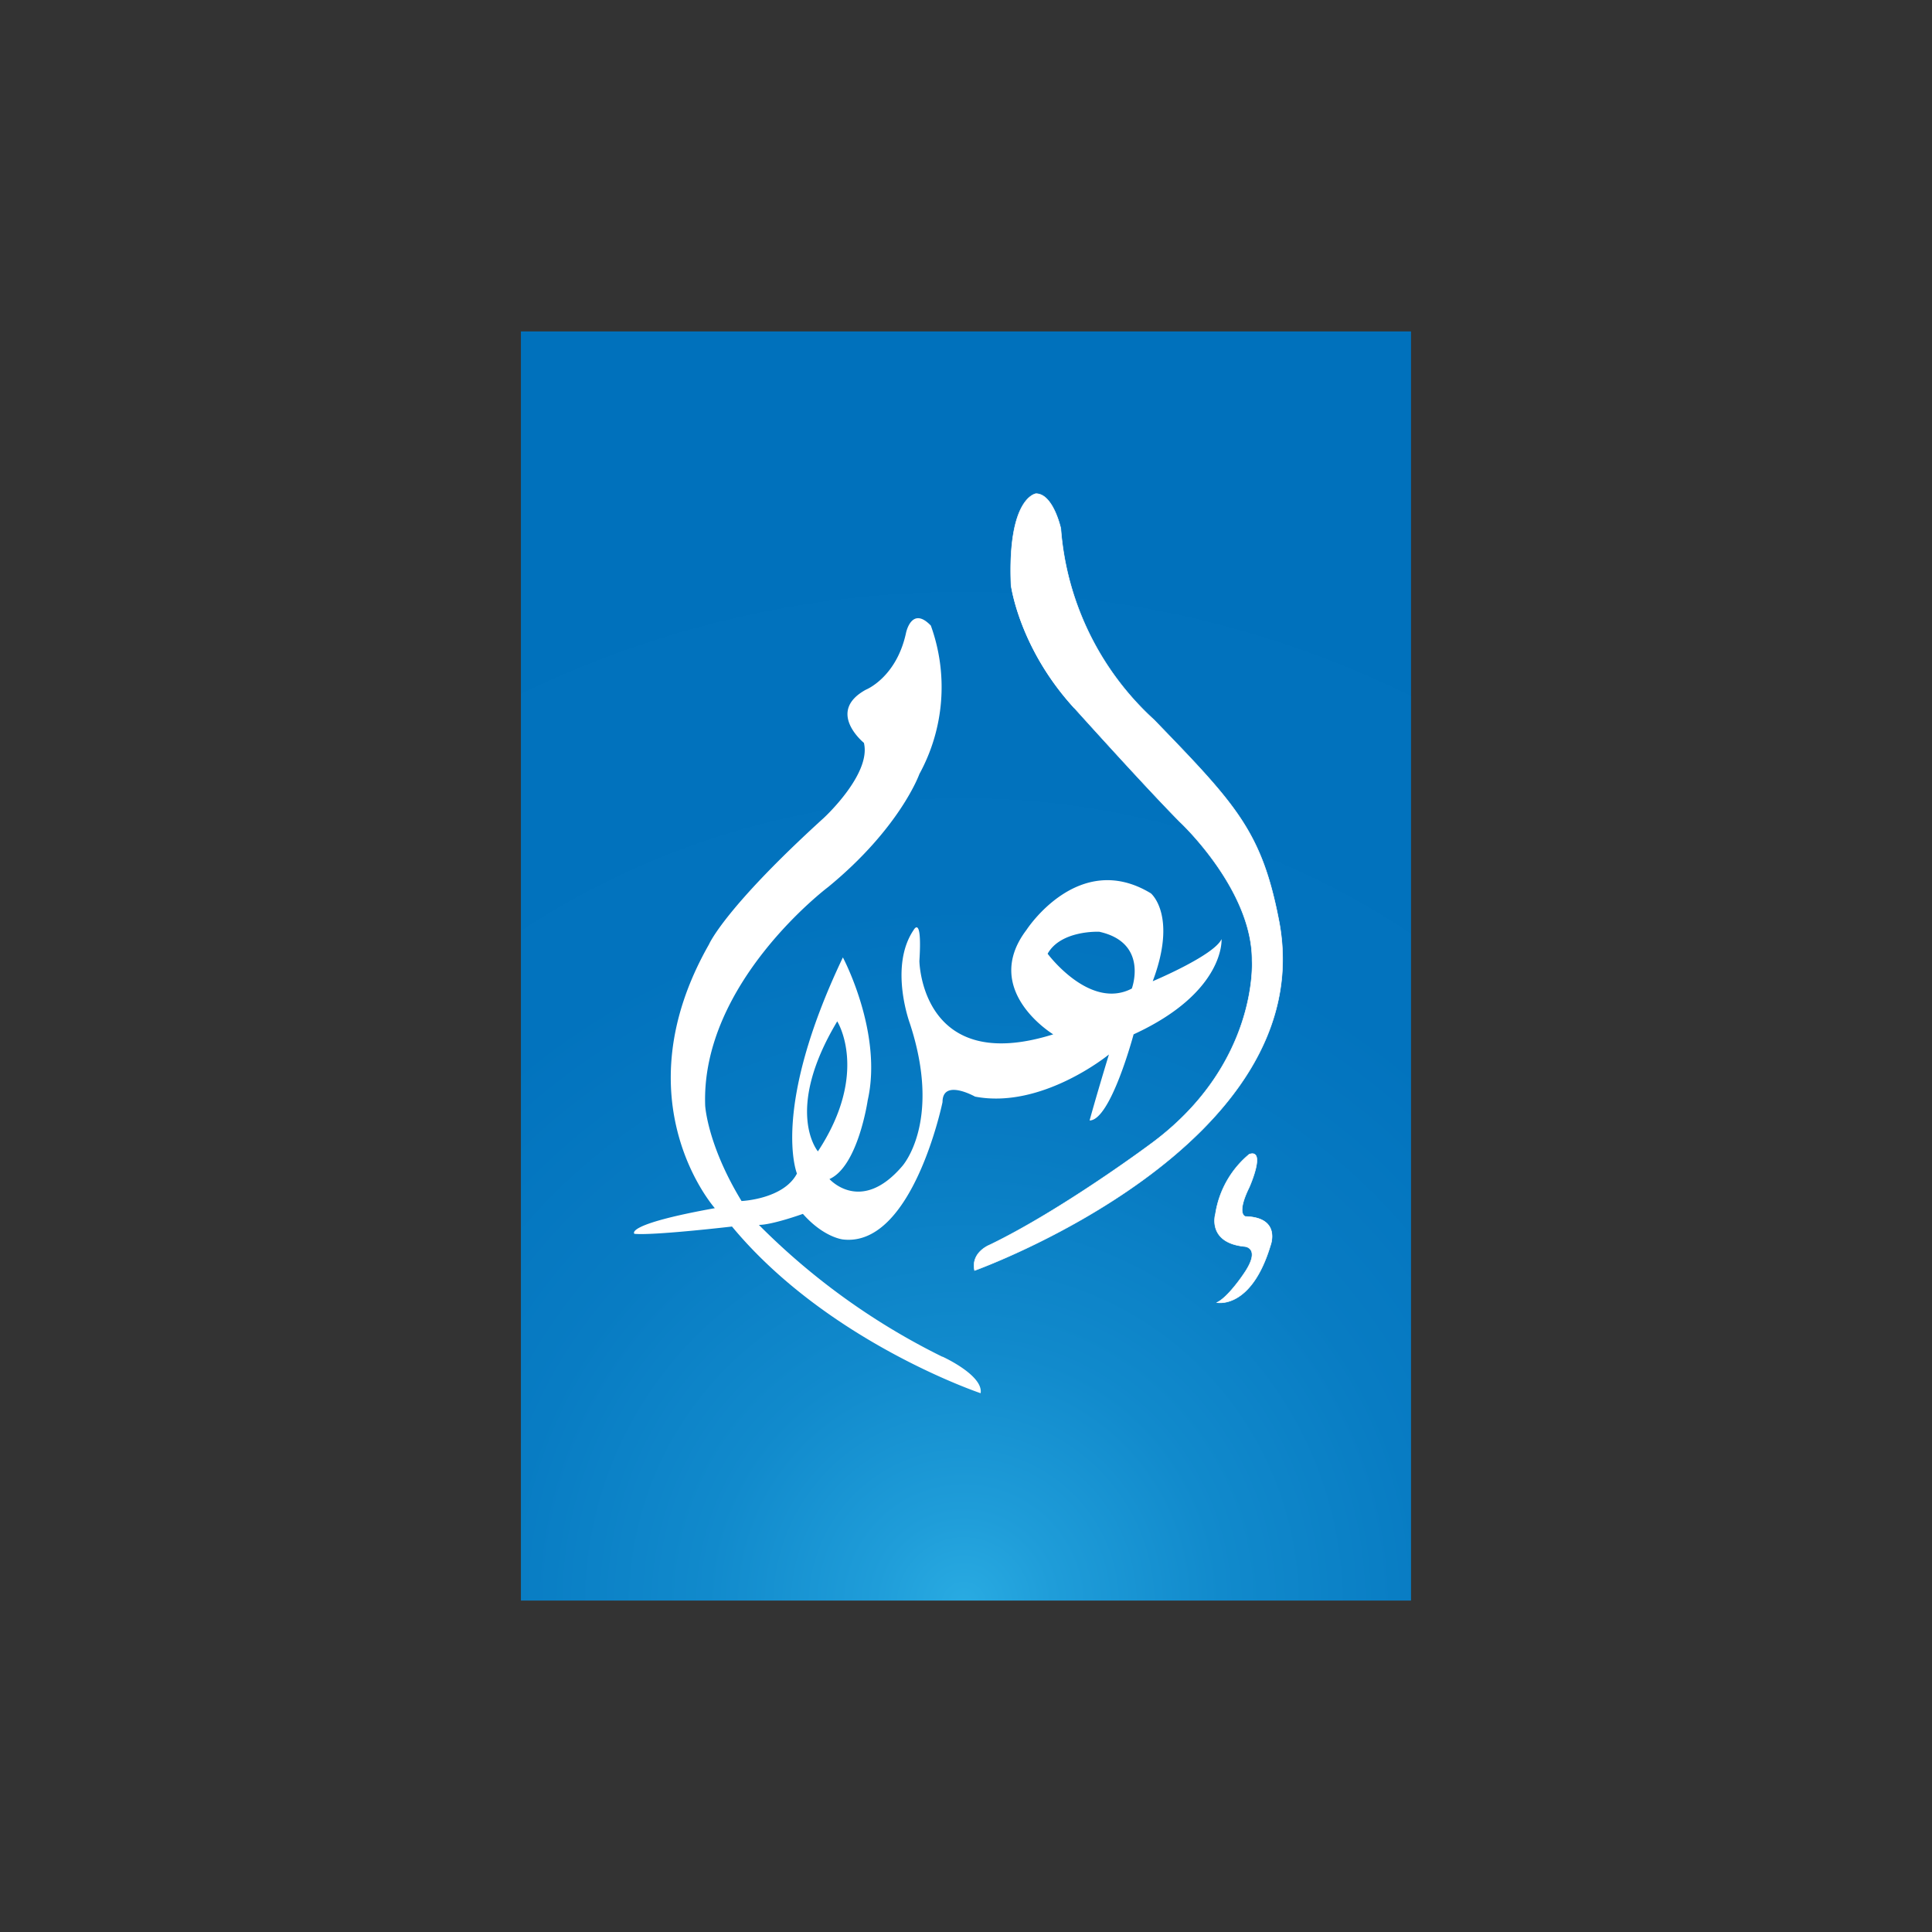
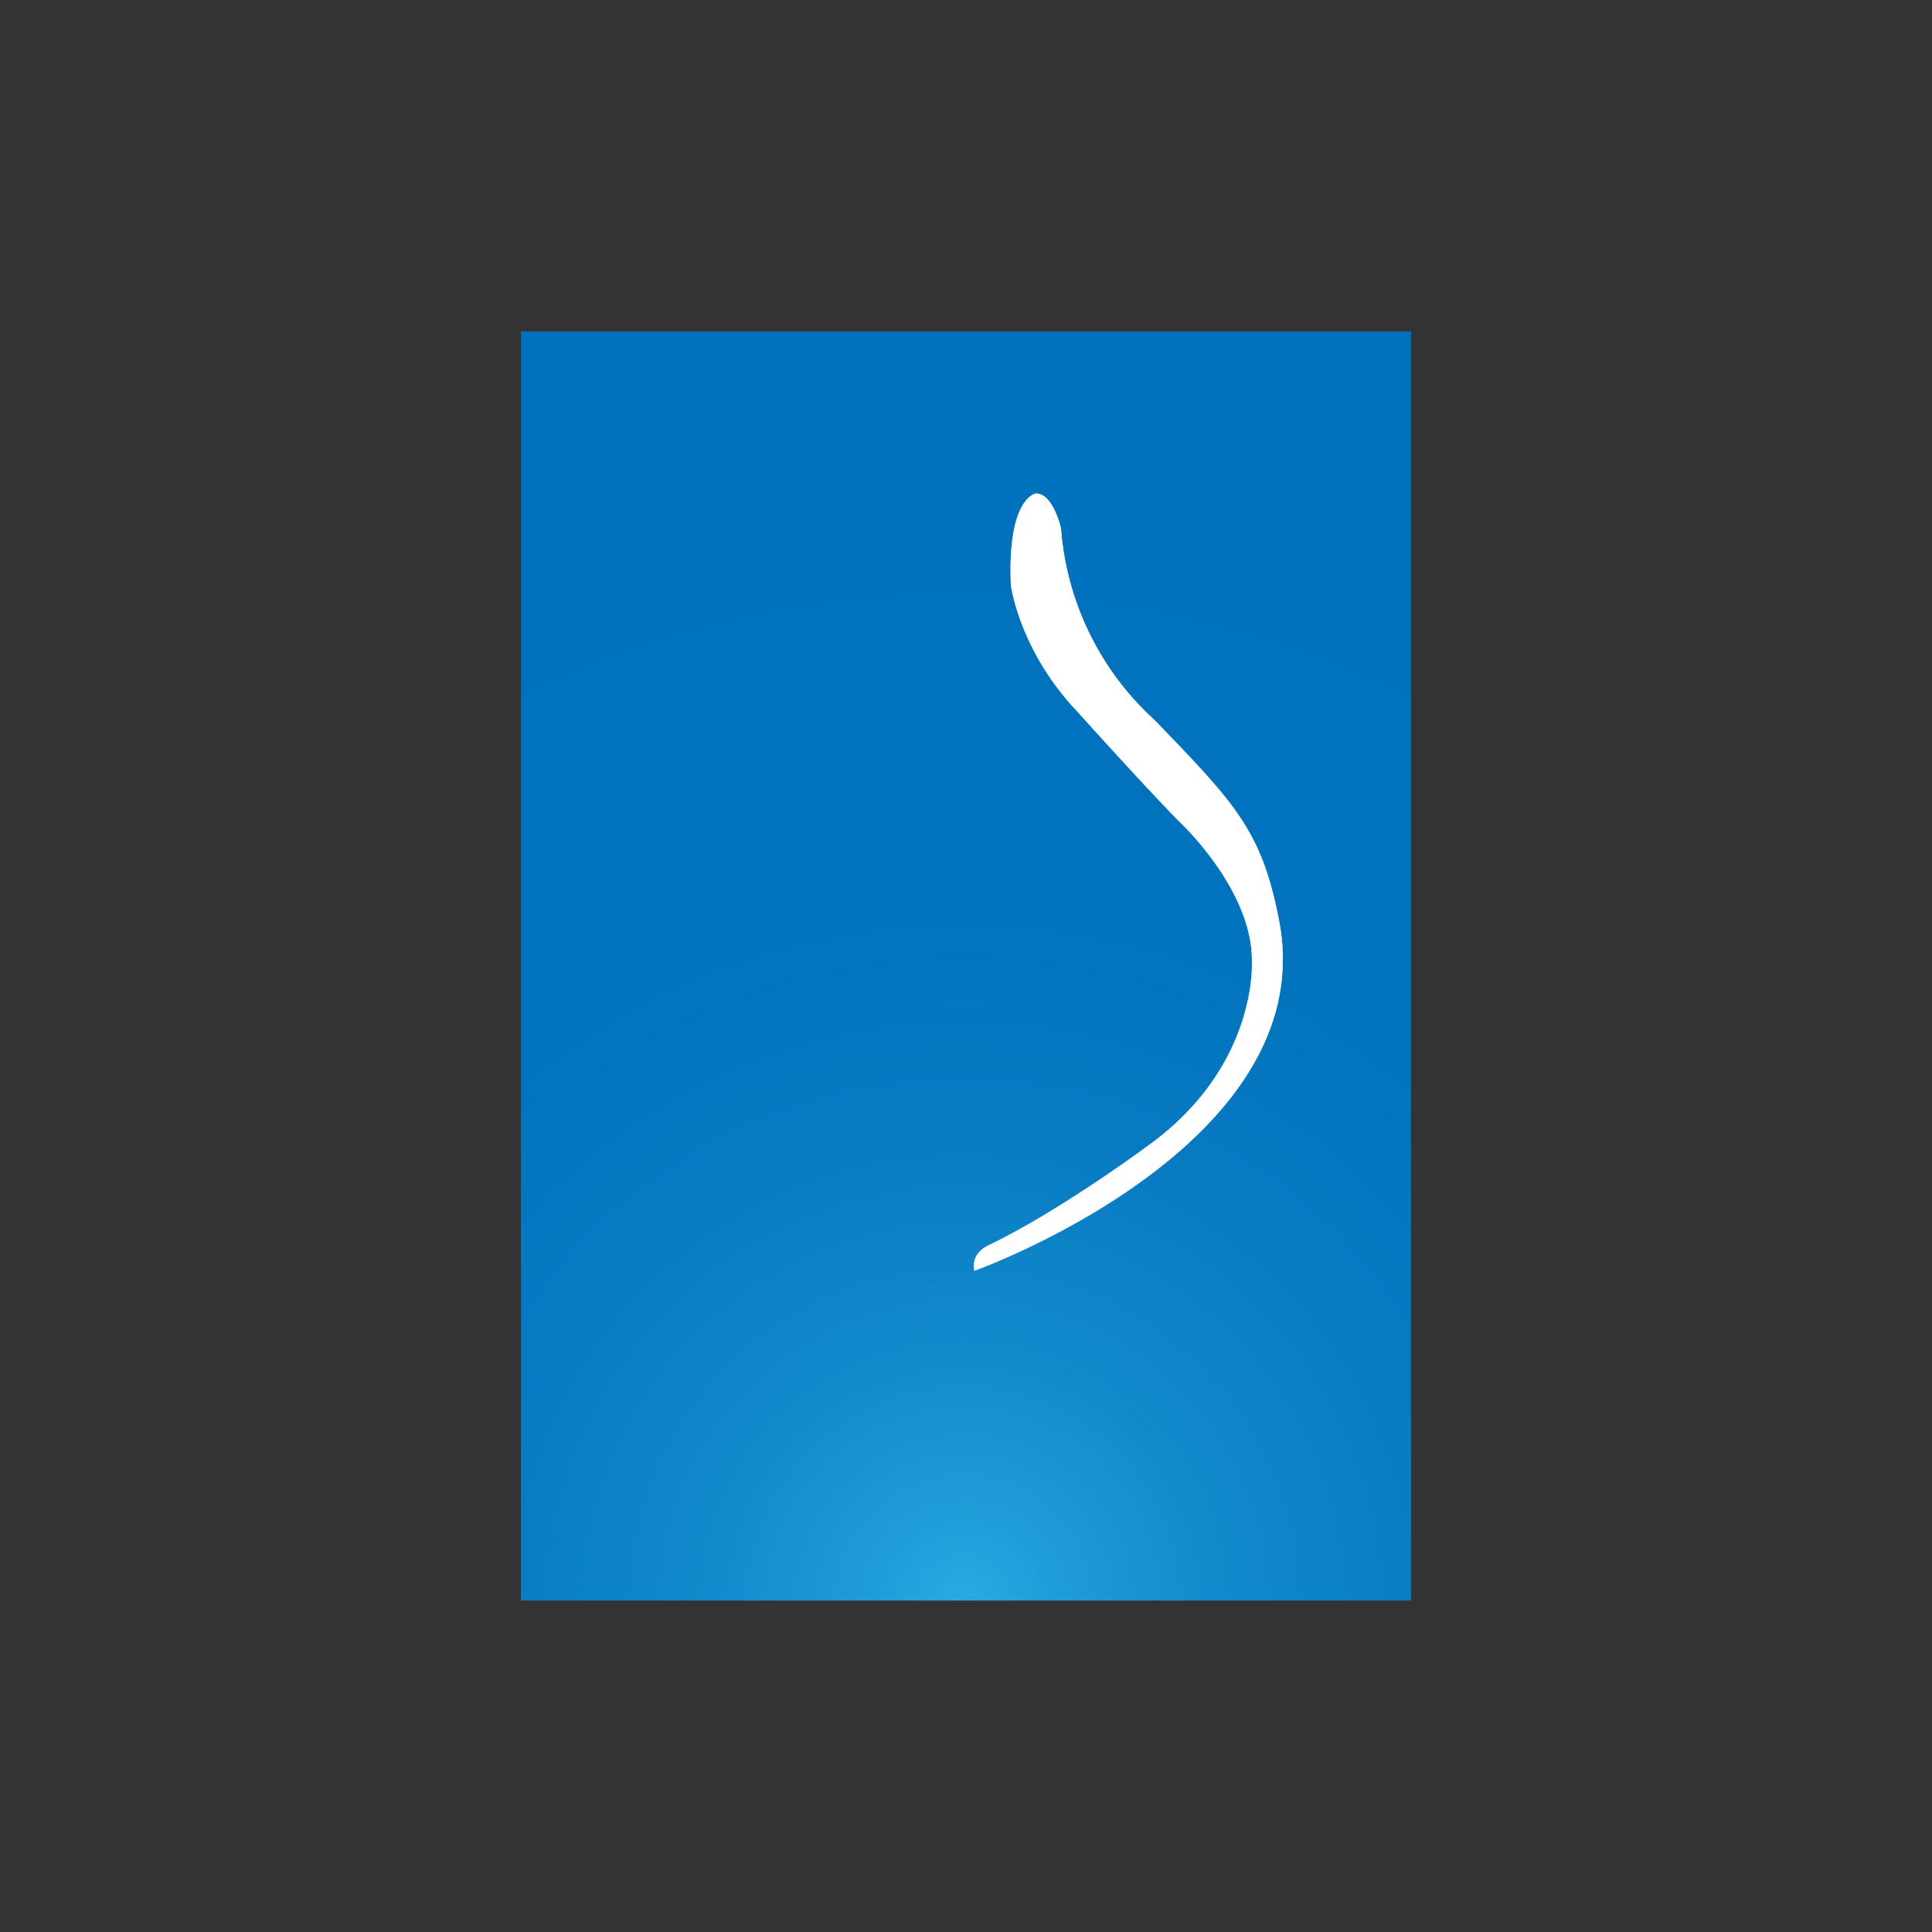
<svg xmlns="http://www.w3.org/2000/svg" id="Layer_1" data-name="Layer 1" viewBox="0 0 400 400">
  <rect x="0" y="0" width="400" height="400" fill="#333333" stroke="none" />
  <defs>
    <style>.cls-1{fill:url(#radial-gradient);}.cls-2{fill:#fff;}.cls-3{fill:none;stroke:#fff;stroke-width:0.11px;}</style>
    <radialGradient id="radial-gradient" cx="199.56" cy="332.12" r="230.95" gradientUnits="userSpaceOnUse">
      <stop offset="0" stop-color="#29abe2" />
      <stop offset="0.08" stop-color="#1f9dd9" />
      <stop offset="0.23" stop-color="#118acc" />
      <stop offset="0.41" stop-color="#087cc3" />
      <stop offset="0.63" stop-color="#0273be" />
      <stop offset="1" stop-color="#0071bc" />
    </radialGradient>
  </defs>
  <title>logo</title>
  <rect class="cls-1" x="107.85" y="68.62" width="184.29" height="262.76" />
-   <path class="cls-2" d="M257.86,251.87s-2-.38.79-6.07c0,0,3.56-8,0-6.83a20,20,0,0,0-7,12.34s-1.83,6,6.09,6.77c0,0,3.47.26-.19,5.6,0,0-3.23,4.88-5.61,6,0,0,7.06,1.52,11.08-11.77,0,0,2.36-5.85-5.14-6.06" />
-   <path class="cls-3" d="M257.86,251.87s-2-.38.79-6.07c0,0,3.56-8,0-6.83a20,20,0,0,0-7,12.34s-1.83,6,6.09,6.77c0,0,3.47.26-.19,5.6,0,0-3.23,4.88-5.61,6,0,0,7.06,1.52,11.08-11.77C263,257.93,265.36,252.08,257.86,251.87Z" />
  <path class="cls-2" d="M222.44,146.59s14.65,16.31,21.79,23.52c0,0,15.1,14,15,28.82,0,0,1.4,21.67-21.28,38.13,0,0-18.06,13.44-33,20.67,0,0-4,1.51-3.17,5.31,0,0,72-25.8,63-72.45-3.57-18.45-8.86-24-25.83-41.54a59.71,59.71,0,0,1-19.32-39.63s-1.58-7.21-5.15-7.21c0,0-5.93.76-5.15,19,0,0,1.59,12.89,13.07,25.41" />
  <path class="cls-3" d="M222.44,146.59s14.65,16.31,21.79,23.52c0,0,15.1,14,15,28.82,0,0,1.4,21.67-21.28,38.13,0,0-18.06,13.44-33,20.67,0,0-4,1.51-3.17,5.31,0,0,72-25.8,63-72.45-3.57-18.45-8.86-24-25.83-41.54a59.71,59.71,0,0,1-19.32-39.63s-1.58-7.21-5.15-7.21c0,0-5.93.76-5.15,19C209.37,121.18,211,134.07,222.44,146.59Z" />
-   <path class="cls-2" d="M173.34,211.46s6.73,10.61-4,26.92c0,0-7.13-8.34,4-26.92m43.56-14c2.77-4.93,10.69-4.55,10.69-4.55,10.3,2.27,6.74,11.76,6.74,11.76-8.72,4.55-17.43-7.21-17.43-7.21m-21.78,83.45a142,142,0,0,1-38-27.31c2.78,0,9.11-2.28,9.11-2.28,4.36,4.93,8.32,5.3,8.32,5.3,14.41,1.64,20.59-28.44,20.59-28.44,0-4.93,6.73-1.14,6.73-1.14,13.86,2.66,27.72-8.72,27.72-8.72-2.77,9.11-4,13.66-4,13.66,4.36,0,9.11-17.83,9.11-17.83,19-8.73,18.21-19.72,18.21-19.72-1.58,3.41-14.25,8.72-14.25,8.72,5.15-13.66-.39-18.2-.39-18.2-15-9.11-25.75,7.58-25.75,7.58-9.5,12.52,5.54,21.62,5.54,21.62-27.37,8.59-27.71-15.18-27.71-15.18.61-9.72-1.18-6.44-1.18-6.44-5.16,7.58-.8,19.34-.8,19.34,6.73,20.48-1.59,29.59-1.59,29.59-8.56,10-15.05,2.65-15.05,2.65,5.94-2.65,7.92-16.31,7.92-16.31,3.17-14-5.14-29.58-5.14-29.58-15,31.48-9.51,44.75-9.51,44.75-2.77,5.32-11.47,5.69-11.47,5.69C146.43,237,146,228.9,146,228.9c-.92-25.43,25.46-45.25,25.46-45.25,14.94-12.27,18.89-23.4,18.89-23.4a37.48,37.48,0,0,0,2.37-30.73c-4-4.17-5.14,1.52-5.14,1.52-2,9.27-8.32,11.76-8.32,11.76-8.31,4.57-.4,11-.4,11,1.59,6.45-8.31,15.55-8.31,15.55-20.67,18.79-23.76,26.17-23.76,26.17C128.3,228,148,250.14,148,250.14c-19,3.42-16.65,5.31-16.65,5.31,4,.38,20.2-1.51,20.2-1.51,19.8,23.89,51.48,34.51,51.48,34.51.6-3.72-7.92-7.58-7.92-7.58" />
</svg>